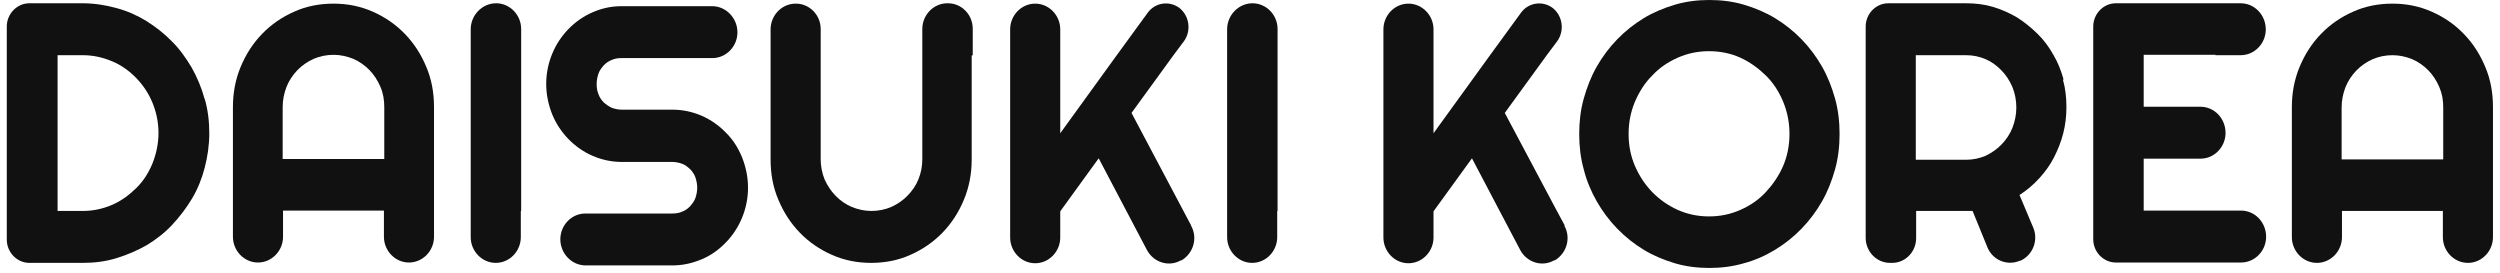
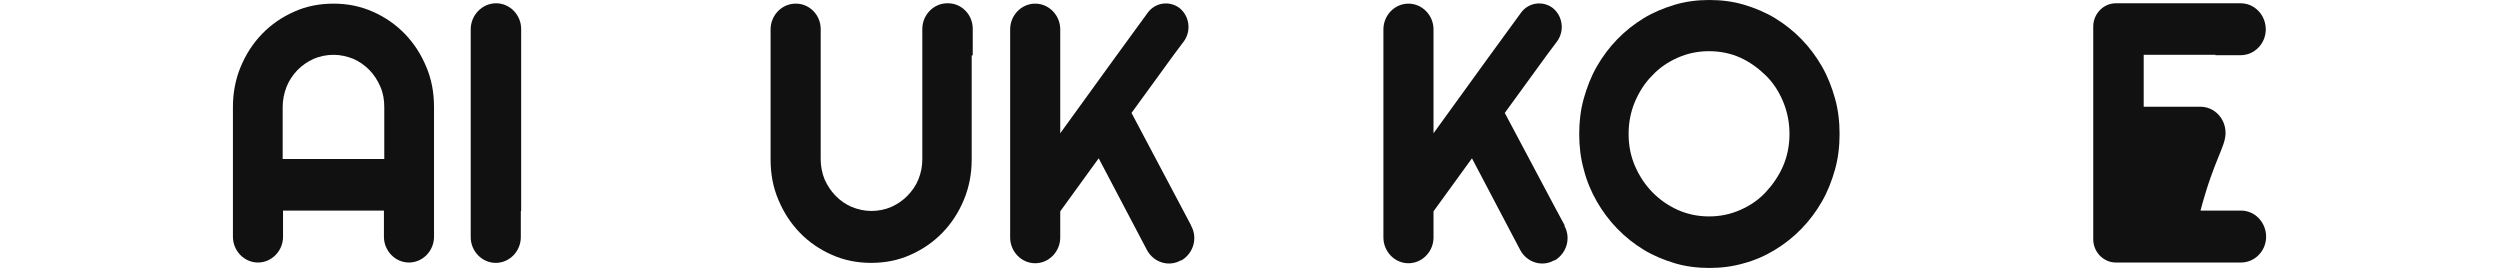
<svg xmlns="http://www.w3.org/2000/svg" width="165" height="18" viewBox="0 0 165 18" fill="none">
-   <path d="M13.487 6.494C13.301 5.775 12.998 5.08 12.649 4.457C12.276 3.834 11.857 3.235 11.345 2.732C10.833 2.205 10.274 1.773 9.668 1.39C9.04 1.007 8.388 0.719 7.666 0.527C6.967 0.336 6.222 0.216 5.454 0.216H3.405H1.938C1.123 0.216 0.448 0.911 0.448 1.749V3.283V14.259V15.816C0.448 16.655 1.123 17.35 1.938 17.35H3.428H5.477C6.245 17.35 6.991 17.254 7.689 17.038C8.388 16.823 9.063 16.535 9.692 16.176C10.32 15.792 10.879 15.361 11.368 14.834C11.857 14.307 12.3 13.731 12.672 13.108C13.045 12.485 13.324 11.79 13.51 11.071C13.697 10.352 13.813 9.586 13.813 8.795C13.813 8.004 13.72 7.237 13.51 6.518L13.487 6.494ZM10.064 10.784C9.808 11.407 9.459 11.958 8.993 12.413C8.527 12.869 8.015 13.252 7.41 13.516C6.804 13.779 6.152 13.923 5.454 13.923H3.801V3.643H5.454C6.152 3.643 6.781 3.786 7.41 4.05C8.038 4.314 8.551 4.697 8.993 5.152C9.435 5.608 9.808 6.159 10.064 6.782C10.32 7.405 10.46 8.076 10.46 8.771C10.46 9.466 10.32 10.137 10.064 10.784Z" fill="#111111" />
  <path d="M121.412 8.843C121.412 9.657 121.319 10.448 121.11 11.191C120.9 11.934 120.621 12.653 120.248 13.3C119.876 13.947 119.433 14.546 118.898 15.097C118.362 15.649 117.78 16.104 117.151 16.487C116.523 16.871 115.824 17.182 115.102 17.374C114.357 17.59 113.612 17.685 112.82 17.685C112.029 17.685 111.26 17.59 110.538 17.374C109.817 17.158 109.118 16.871 108.489 16.487C107.861 16.104 107.278 15.649 106.743 15.097C106.207 14.546 105.765 13.947 105.392 13.3C105.02 12.653 104.717 11.934 104.531 11.191C104.321 10.448 104.228 9.657 104.228 8.843C104.228 8.028 104.321 7.237 104.531 6.494C104.74 5.751 105.02 5.032 105.392 4.385C105.765 3.738 106.207 3.139 106.743 2.588C107.278 2.037 107.861 1.582 108.489 1.198C109.118 0.815 109.817 0.527 110.538 0.312C111.26 0.096 112.029 0 112.82 0C113.612 0 114.38 0.096 115.102 0.312C115.824 0.527 116.523 0.815 117.151 1.198C117.78 1.582 118.362 2.037 118.898 2.588C119.433 3.139 119.876 3.738 120.248 4.385C120.621 5.032 120.9 5.751 121.11 6.494C121.319 7.237 121.412 8.028 121.412 8.843ZM118.106 8.843C118.106 8.1 117.966 7.381 117.687 6.71C117.407 6.039 117.035 5.464 116.546 4.984C116.057 4.505 115.498 4.098 114.869 3.81C114.241 3.523 113.542 3.379 112.797 3.379C112.052 3.379 111.377 3.523 110.725 3.81C110.073 4.098 109.514 4.481 109.048 4.984C108.559 5.464 108.187 6.063 107.907 6.71C107.628 7.381 107.488 8.076 107.488 8.843C107.488 9.61 107.628 10.305 107.907 10.951C108.187 11.598 108.559 12.174 109.048 12.677C109.537 13.18 110.096 13.564 110.725 13.851C111.377 14.139 112.052 14.283 112.797 14.283C113.542 14.283 114.217 14.139 114.869 13.851C115.521 13.564 116.08 13.18 116.546 12.677C117.012 12.174 117.407 11.598 117.687 10.951C117.966 10.305 118.106 9.586 118.106 8.843Z" fill="#111111" />
  <path d="M103.273 14.882L102.691 13.803L99.315 7.453L102.086 3.642L102.784 2.708C103.273 2.013 103.134 1.054 102.482 0.527C101.807 0.024 100.875 0.168 100.386 0.839L98.221 3.81L94.612 8.795V3.666V1.941C94.612 1.006 93.866 0.24 92.958 0.24C92.05 0.24 91.305 1.006 91.305 1.941V3.666V13.947V15.672C91.305 16.607 92.05 17.374 92.958 17.374C93.866 17.374 94.612 16.607 94.612 15.672V13.947L97.15 10.448L98.989 13.947L100.34 16.511C100.782 17.326 101.783 17.637 102.575 17.182H102.622C103.413 16.703 103.693 15.696 103.25 14.905L103.273 14.882Z" fill="#111111" />
-   <path d="M48.973 10.376C48.717 9.753 48.368 9.202 47.902 8.747C47.46 8.291 46.924 7.908 46.319 7.644C45.714 7.381 45.062 7.237 44.363 7.237H41.033C40.8 7.237 40.591 7.189 40.381 7.117C40.172 7.021 40.009 6.902 39.846 6.758C39.706 6.614 39.566 6.422 39.496 6.207C39.403 5.991 39.38 5.775 39.38 5.536C39.38 5.296 39.427 5.08 39.496 4.865C39.566 4.649 39.706 4.481 39.846 4.313C39.985 4.17 40.172 4.026 40.381 3.954C40.591 3.858 40.8 3.834 41.033 3.834H47.017C47.926 3.834 48.671 3.067 48.671 2.133C48.671 1.198 47.926 0.407 46.994 0.407H41.033C40.335 0.407 39.706 0.551 39.101 0.815C38.495 1.078 37.96 1.462 37.517 1.917C37.075 2.372 36.702 2.924 36.446 3.547C36.19 4.17 36.05 4.841 36.05 5.536C36.05 6.231 36.19 6.902 36.446 7.549C36.702 8.172 37.075 8.723 37.517 9.178C37.96 9.633 38.495 10.017 39.101 10.28C39.706 10.544 40.358 10.688 41.033 10.688H44.363C44.596 10.688 44.805 10.736 45.015 10.808C45.224 10.88 45.388 11.023 45.55 11.167C45.69 11.311 45.83 11.503 45.9 11.718C45.97 11.934 46.016 12.15 46.016 12.389C46.016 12.629 45.97 12.845 45.9 13.06C45.83 13.276 45.69 13.444 45.55 13.611C45.411 13.755 45.224 13.899 45.015 13.971C44.805 14.067 44.596 14.091 44.363 14.091H40.288H38.635C37.727 14.091 36.982 14.858 36.982 15.792C36.982 16.727 37.727 17.518 38.658 17.518H44.363C45.062 17.518 45.69 17.374 46.319 17.11C46.948 16.847 47.46 16.463 47.902 16.008C48.345 15.553 48.717 15.001 48.973 14.378C49.23 13.755 49.369 13.084 49.369 12.389C49.369 11.694 49.23 11.023 48.973 10.376Z" fill="#111111" />
  <path d="M34.397 13.923V3.643V1.917C34.397 0.983 33.652 0.216 32.744 0.216C31.835 0.216 31.067 0.983 31.067 1.941V3.643V13.923V15.649C31.067 16.583 31.812 17.35 32.72 17.35C33.629 17.35 34.374 16.583 34.374 15.649V13.923H34.397Z" fill="#111111" />
  <path d="M64.201 3.643V1.893C64.201 0.959 63.456 0.216 62.571 0.216H62.525C61.617 0.216 60.872 0.983 60.872 1.917V3.667V10.52C60.872 10.999 60.779 11.431 60.615 11.838C60.453 12.246 60.196 12.605 59.894 12.917C59.591 13.228 59.242 13.468 58.823 13.659C58.427 13.827 57.984 13.923 57.519 13.923C57.053 13.923 56.634 13.827 56.215 13.659C55.819 13.492 55.446 13.228 55.144 12.917C54.841 12.605 54.608 12.246 54.422 11.838C54.259 11.431 54.166 10.976 54.166 10.52V3.667V1.917C54.166 0.983 53.42 0.24 52.536 0.24H52.512C51.604 0.24 50.859 1.007 50.859 1.941V10.52C50.859 11.479 51.022 12.366 51.371 13.18C51.721 14.019 52.186 14.738 52.792 15.361C53.397 15.984 54.096 16.463 54.911 16.823C55.726 17.182 56.587 17.35 57.495 17.35C58.403 17.35 59.288 17.182 60.08 16.823C60.895 16.463 61.593 15.984 62.199 15.361C62.804 14.738 63.27 14.019 63.619 13.18C63.968 12.341 64.132 11.455 64.132 10.52V3.667L64.201 3.643Z" fill="#111111" />
  <path d="M78.615 14.882L78.056 13.827L74.68 7.453L77.451 3.642L78.149 2.708C78.638 2.013 78.498 1.054 77.846 0.527C77.171 0.024 76.24 0.168 75.751 0.839L73.585 3.81L69.976 8.795V3.666V1.941C69.976 1.006 69.231 0.24 68.323 0.24C67.415 0.24 66.67 1.006 66.67 1.941V3.666V13.947V15.672C66.67 16.607 67.415 17.374 68.323 17.374C69.231 17.374 69.976 16.607 69.976 15.672V13.947L72.514 10.448L74.354 13.947L75.704 16.511C76.147 17.326 77.148 17.637 77.939 17.182H77.986C78.778 16.703 79.057 15.696 78.615 14.905V14.882Z" fill="#111111" />
-   <path d="M84.32 13.923V3.643V1.917C84.32 0.983 83.575 0.216 82.666 0.216C81.758 0.216 80.99 0.983 80.99 1.941V3.643V13.923V15.649C80.99 16.583 81.735 17.35 82.643 17.35C83.551 17.35 84.296 16.583 84.296 15.649V13.923H84.32Z" fill="#111111" />
-   <path d="M146.211 3.643H147.887C148.795 3.643 149.541 2.876 149.541 1.941C149.541 0.983 148.795 0.216 147.887 0.216H146.211H141.111H139.645C138.83 0.216 138.154 0.911 138.154 1.749V3.283V14.259V15.792C138.154 16.631 138.83 17.326 139.645 17.326H141.135H146.234H147.911C148.819 17.326 149.564 16.559 149.564 15.625C149.564 14.666 148.819 13.899 147.911 13.899H145.489H141.484V10.472H142.904H145.233C146.141 10.472 146.886 9.705 146.886 8.771C146.886 7.812 146.141 7.045 145.233 7.045H142.904H141.484V3.619H146.234L146.211 3.643Z" fill="#111111" />
+   <path d="M146.211 3.643H147.887C148.795 3.643 149.541 2.876 149.541 1.941C149.541 0.983 148.795 0.216 147.887 0.216H146.211H141.111H139.645C138.83 0.216 138.154 0.911 138.154 1.749V3.283V14.259V15.792C138.154 16.631 138.83 17.326 139.645 17.326H141.135H146.234H147.911C148.819 17.326 149.564 16.559 149.564 15.625C149.564 14.666 148.819 13.899 147.911 13.899H145.489H141.484H142.904H145.233C146.141 10.472 146.886 9.705 146.886 8.771C146.886 7.812 146.141 7.045 145.233 7.045H142.904H141.484V3.619H146.234L146.211 3.643Z" fill="#111111" />
  <path d="M28.645 7.069C28.645 6.111 28.482 5.224 28.133 4.409C27.784 3.571 27.318 2.852 26.713 2.229C26.107 1.606 25.409 1.126 24.594 0.767C23.779 0.407 22.917 0.24 22.009 0.24C21.101 0.24 20.216 0.407 19.425 0.767C18.61 1.126 17.911 1.606 17.306 2.229C16.7 2.852 16.235 3.571 15.885 4.409C15.536 5.248 15.373 6.135 15.373 7.069V13.659V15.625C15.373 16.559 16.118 17.326 17.026 17.326C17.934 17.326 18.68 16.559 18.68 15.625V13.899H25.339V15.625C25.339 16.559 26.084 17.326 26.992 17.326C27.9 17.326 28.645 16.559 28.645 15.625V13.899V7.045V7.069ZM18.656 10.496V7.069C18.656 6.59 18.749 6.159 18.912 5.727C19.075 5.32 19.331 4.937 19.634 4.625C19.937 4.314 20.286 4.074 20.705 3.882C21.101 3.715 21.544 3.619 22.009 3.619C22.475 3.619 22.894 3.715 23.313 3.882C23.709 4.05 24.082 4.314 24.384 4.625C24.687 4.937 24.92 5.296 25.106 5.727C25.292 6.159 25.362 6.59 25.362 7.069V10.496H18.703H18.656Z" fill="#111111" />
-   <path d="M164.024 4.409C163.674 3.571 163.209 2.852 162.603 2.229C161.998 1.606 161.299 1.126 160.484 0.767C159.669 0.407 158.808 0.24 157.9 0.24C156.992 0.24 156.107 0.407 155.315 0.767C154.5 1.126 153.801 1.606 153.196 2.229C152.591 2.852 152.125 3.571 151.776 4.409C151.426 5.248 151.263 6.135 151.263 7.069V13.612V15.649C151.263 16.583 152.009 17.35 152.917 17.35C153.825 17.35 154.57 16.583 154.57 15.649V13.923H161.229V15.649C161.229 16.583 161.974 17.35 162.883 17.35C163.791 17.35 164.536 16.583 164.536 15.649V13.923V7.069C164.536 6.111 164.373 5.224 164.024 4.409ZM161.206 10.52H154.547V7.093C154.547 6.614 154.64 6.183 154.803 5.751C154.966 5.344 155.222 4.961 155.525 4.649C155.827 4.338 156.177 4.098 156.596 3.906C156.992 3.738 157.434 3.643 157.9 3.643C158.365 3.643 158.784 3.738 159.204 3.906C159.599 4.074 159.972 4.338 160.275 4.649C160.577 4.961 160.81 5.32 160.997 5.751C161.183 6.183 161.253 6.614 161.253 7.093V10.52H161.206Z" fill="#111111" />
-   <path d="M136.198 5.248C136.035 4.673 135.826 4.122 135.523 3.619C135.244 3.115 134.894 2.636 134.475 2.229C134.056 1.821 133.614 1.462 133.125 1.15C132.636 0.863 132.1 0.623 131.541 0.455C130.982 0.288 130.377 0.216 129.772 0.216H126.093H124.626C123.811 0.216 123.135 0.911 123.135 1.749V3.283V13.779V15.697C123.135 16.607 123.857 17.35 124.742 17.35H124.882C125.767 17.35 126.465 16.607 126.465 15.72V13.923H130.191L131.169 16.32C131.518 17.182 132.496 17.566 133.311 17.206H133.357C134.172 16.823 134.545 15.864 134.196 15.025L133.73 13.923L133.288 12.869C133.777 12.557 134.196 12.198 134.592 11.766C134.987 11.335 135.313 10.88 135.569 10.377C135.826 9.873 136.035 9.346 136.175 8.795C136.315 8.244 136.384 7.669 136.384 7.069C136.384 6.446 136.315 5.823 136.152 5.248H136.198ZM126.442 10.496V3.643H129.772C130.237 3.643 130.656 3.738 131.052 3.906C131.448 4.074 131.797 4.338 132.1 4.649C132.403 4.961 132.636 5.32 132.822 5.751C132.985 6.159 133.078 6.614 133.078 7.093C133.078 7.573 132.985 8.004 132.822 8.435C132.659 8.843 132.403 9.226 132.1 9.538C131.797 9.849 131.448 10.089 131.052 10.281C130.656 10.448 130.214 10.544 129.772 10.544H126.442V10.496Z" fill="#111111" />
</svg>